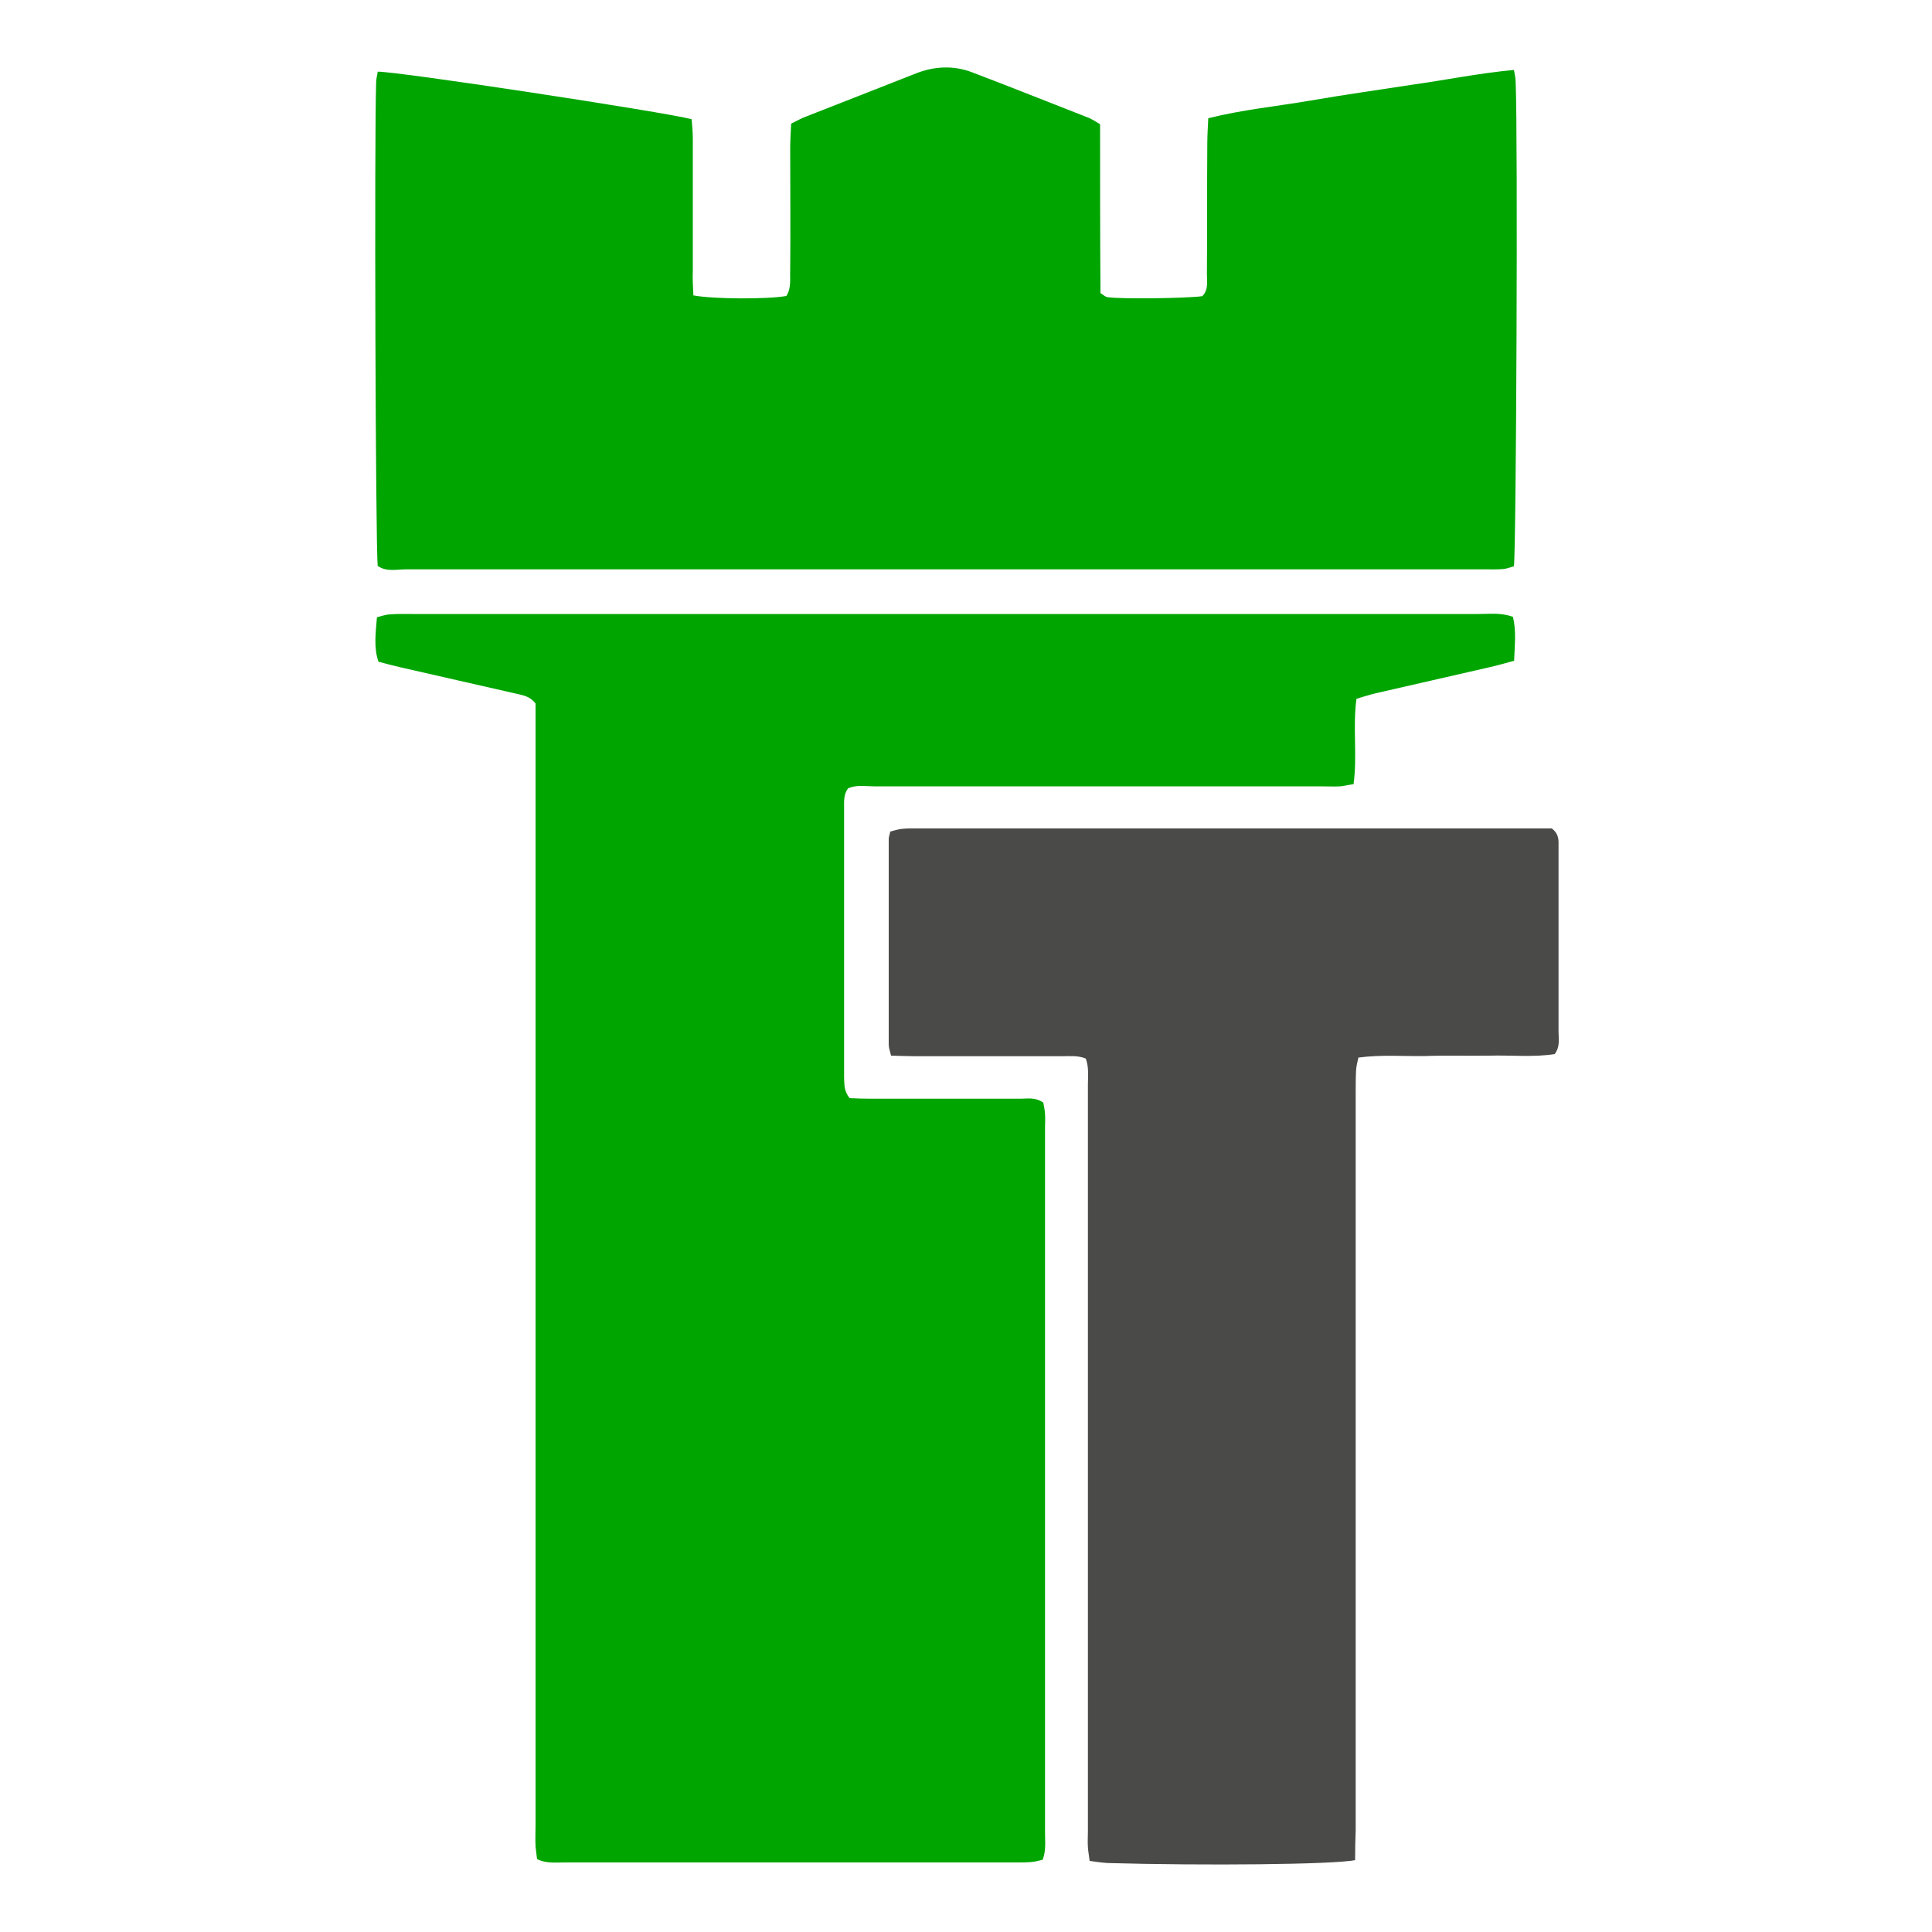
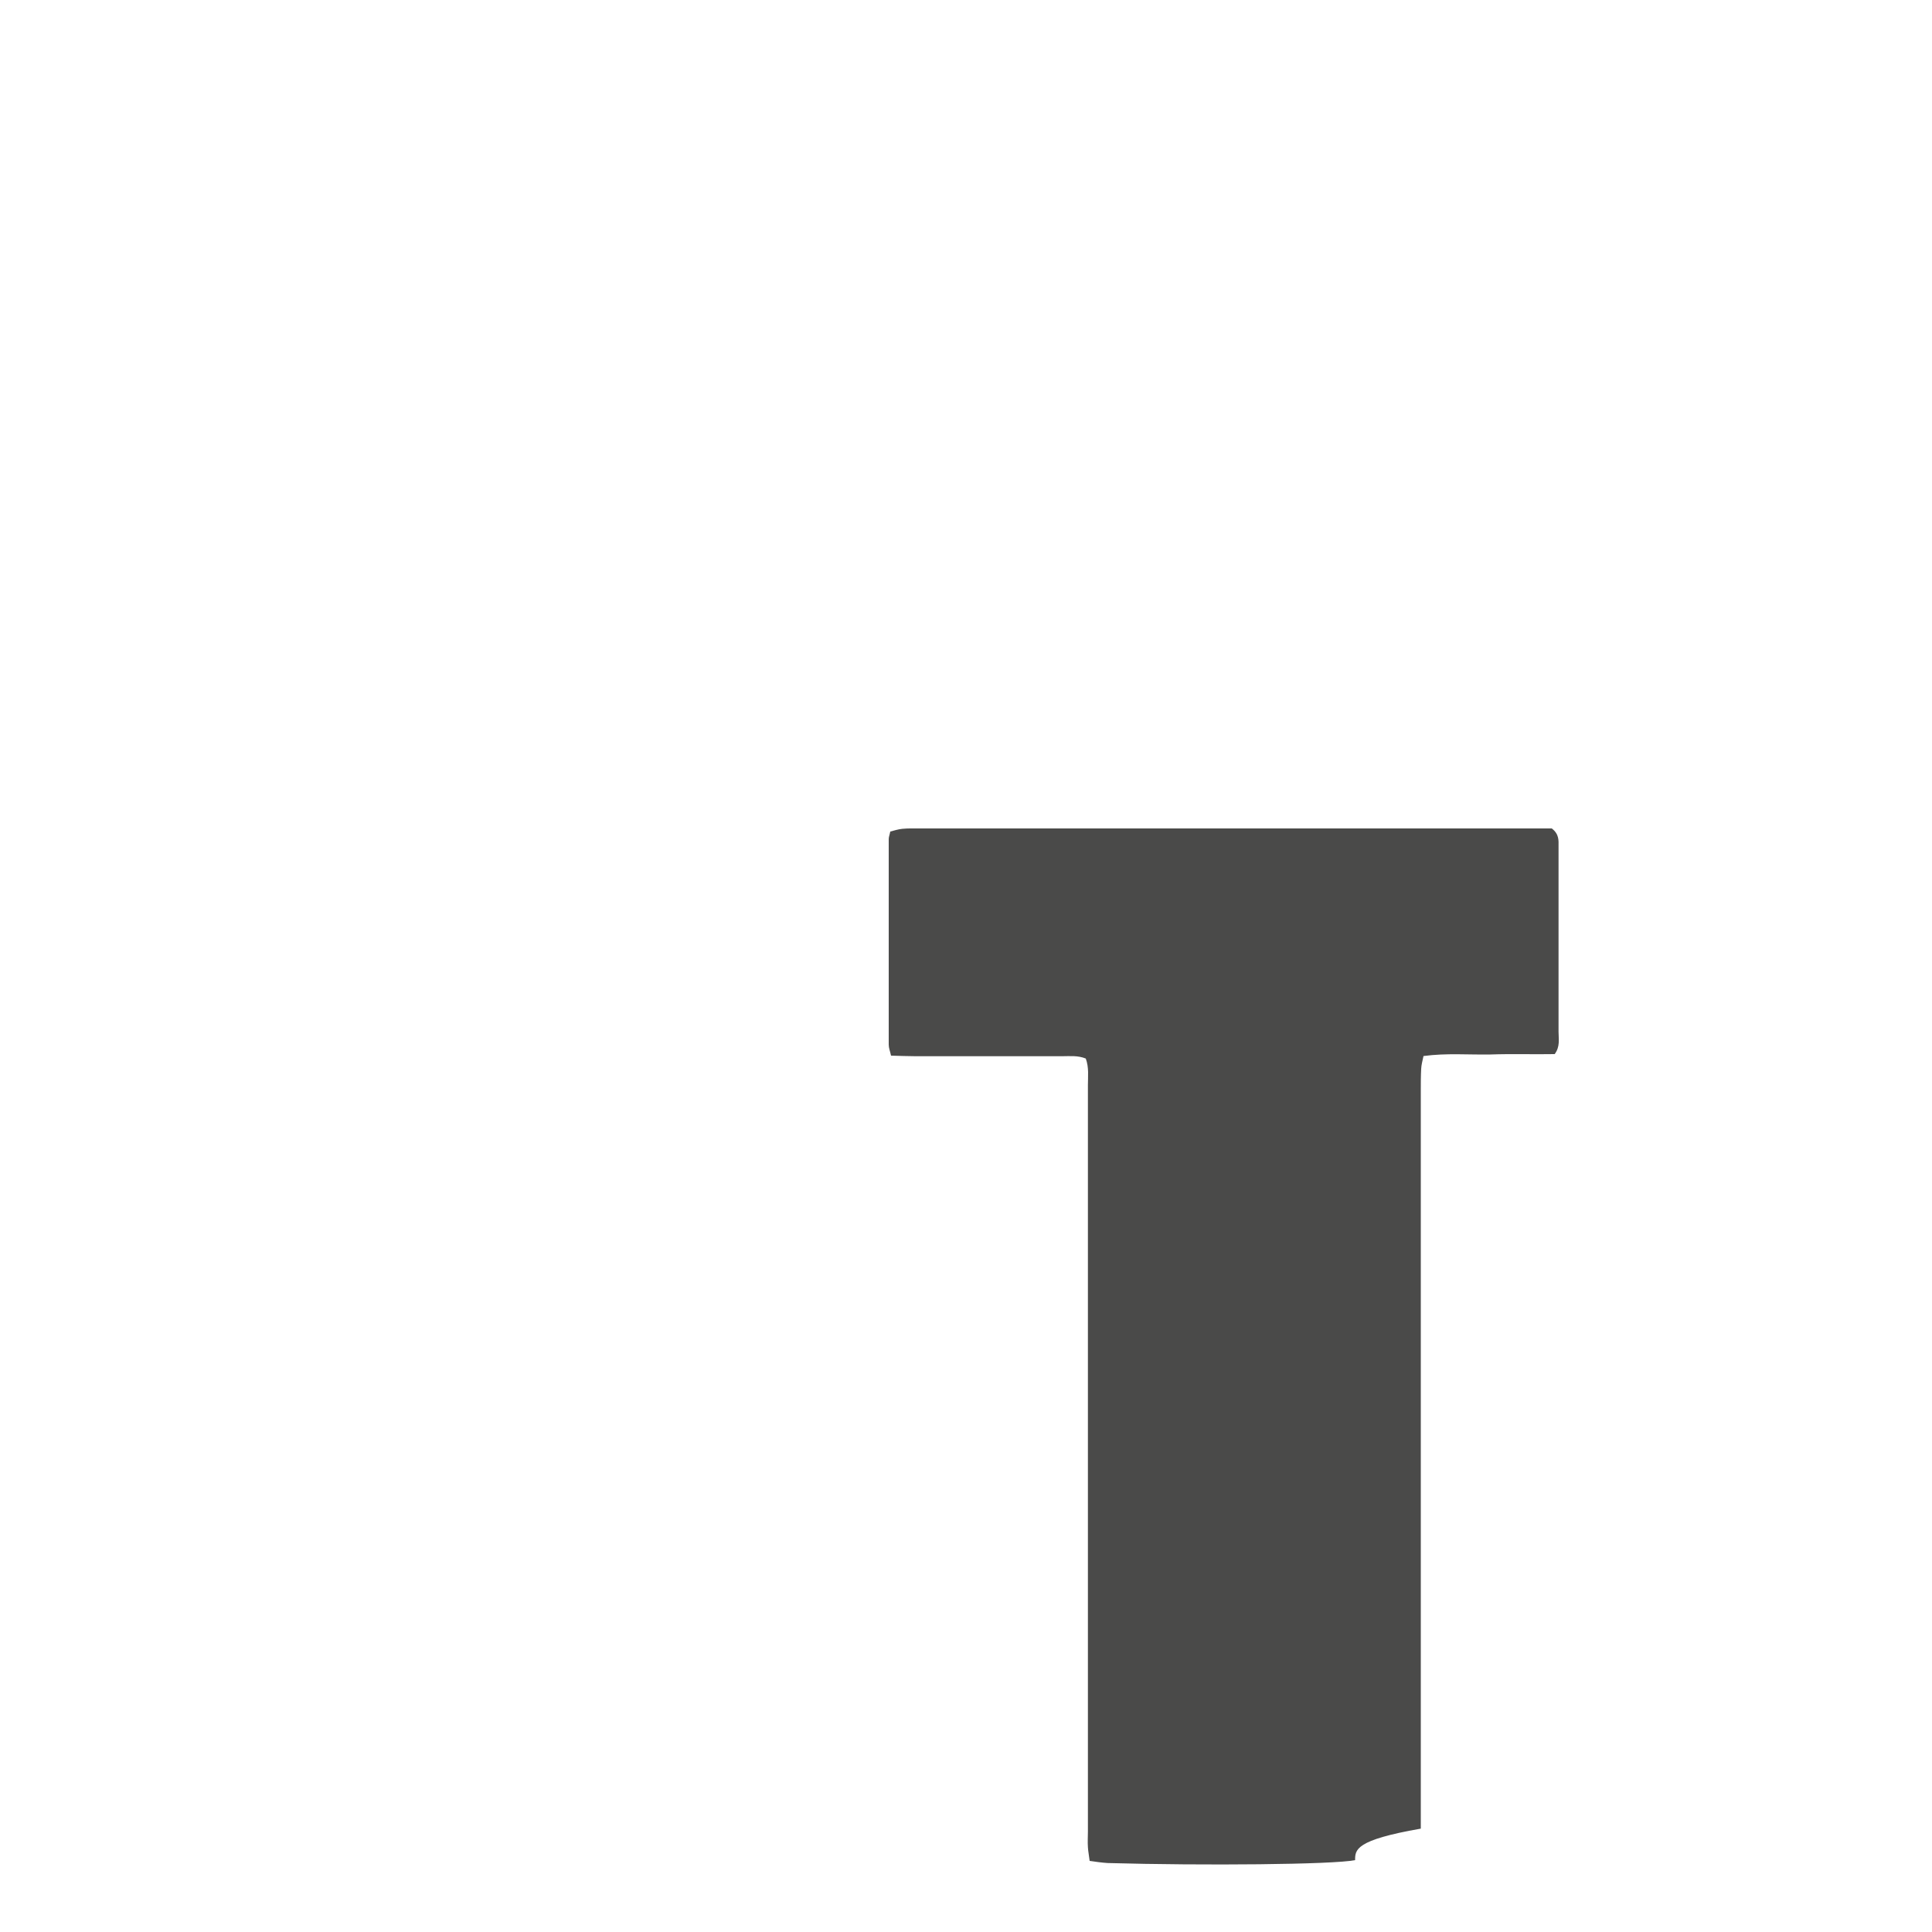
<svg xmlns="http://www.w3.org/2000/svg" id="Ebene_1" x="0px" y="0px" viewBox="0 0 1000 1000" style="enable-background:new 0 0 1000 1000;" xml:space="preserve">
  <style type="text/css">	.st0{fill:#00A500;}	.st1{fill:#4A4A49;}</style>
  <g>
-     <path class="st0" d="M439.8,568.4c3.5,0.2,7.5,0.3,11.7,0.3c25.5,0,51.1,0,76.6,0c3.8,0,7.7-0.9,11.9,2c0.3,1.7,0.8,3.8,0.9,6  c0.2,2.3,0,4.5,0,6.9c0,121.7,0,243.2,0,364.9c0,4.5,0.6,9.2-1.2,14.1c-2.1,0.5-4.2,1.1-6.3,1.2c-2.3,0.2-4.5,0.2-6.9,0.2  c-78.1,0-156.4,0-234.5,0c-4.5,0-9.2,0.6-14-1.7c-0.3-2.3-0.6-4.4-0.8-6.6c-0.2-3.8,0-7.7,0-11.4c0-188.4,0-376.6,0-565  c0-5.3,0-10.7,0-15.2c-3-3.8-6.5-4.2-9.8-5c-20-4.5-40.1-9.2-60.1-13.7c-3.8-0.9-7.4-1.8-11.4-2.9c-2.6-7.5-1.4-15-0.8-23  c2.4-0.6,4.5-1.4,6.6-1.5c3.8-0.3,7.7-0.2,11.4-0.2c184.2,0,368.4,0,552.4,0c5.7,0,11.4-0.8,17.6,1.5c1.8,7.4,0.9,14.7,0.6,22.7  c-4.5,1.2-8.4,2.4-12.5,3.3c-19.7,4.5-39.4,9-59,13.5c-3.3,0.8-6.5,1.8-10.1,2.9c-2,14.7,0.5,29.3-1.5,44.2  c-2.6,0.3-4.7,0.9-6.8,1.1c-3.5,0.2-6.9,0-10.4,0c-77.1,0-154,0-231.1,0c-4.5,0-9.2-0.9-13.4,1.1c-2.3,3.2-2,6.6-2,10.1  c0,46.6,0,93,0,139.6C437.1,561.2,436.7,564.7,439.8,568.4z" />
-     <path class="st0" d="M358.9,152.9c10.8,2,38.6,2,48.1,0.3c2.7-4.1,1.8-8.9,2-13.4c0.2-21,0-41.9,0-62.9c0-4.2,0.3-8.3,0.5-12.9  c2.9-1.4,5.4-2.9,8.3-3.9c18.8-7.4,37.6-14.7,56.3-22.1c9.6-3.8,19.5-4.2,29-0.6c20.3,7.7,40.4,15.8,60.7,23.7  c1.7,0.8,3.3,1.8,5.6,3.2c0,29.1,0,58.4,0.2,87.4c1.7,1.1,2.6,2,3.6,2.1c7.1,1.1,41.2,0.6,49.1-0.5c3.3-3.3,2.4-7.7,2.4-11.7  c0.2-22.5,0-44.9,0.2-67.5c0-4.1,0.3-8.3,0.5-12.9c17.9-4.5,35.8-6.2,53.2-9.2c17.3-3,34.6-5.4,52-8.1c17.3-2.4,34.7-6,53-7.7  c0.5,2.6,0.9,4.4,0.9,6.2c1.2,28.8,0.3,241-0.9,250.7c-1.7,0.5-3.5,1.2-5.3,1.4c-3,0.3-6.2,0.2-9.2,0.2c-186.4,0-372.7,0-559.2,0  c-4.8,0-9.9,1.4-14.4-1.8c-1.1-9.3-1.8-222.6-0.8-250.4c0-1.8,0.6-3.6,0.8-5.4c10.2-0.2,148.6,20.9,162.5,24.6  c0.2,3,0.6,6.5,0.6,9.8c0,22.8,0,45.7,0,68.7C358.4,144.2,358.7,148.2,358.9,152.9z" />
-     <path class="st1" d="M701.4,962.8c-11.3,2.3-78.3,2.9-128.1,1.5c-3-0.2-5.9-0.6-9.3-1.1c-0.3-2.7-0.8-5-0.9-7.1c-0.2-2.7,0-5.4,0-8  c0-128.9,0-257.6,0-386.5c0-4.5,0.6-9-1.1-13.7c-4.2-1.7-8.4-1.2-12.5-1.2c-25.1,0-50.3,0-75.4,0c-4.2,0-8.3-0.2-12.9-0.3  c-0.5-2.3-1.2-3.9-1.2-5.7c0-35.5,0-70.9,0-106.4c0-1.1,0.5-2.3,0.8-3.9c2-0.5,4.1-1.2,6.2-1.4c3-0.3,6.2-0.2,9.2-0.2  c104.9,0,209.6,0,314.4,0c4.5,0,9,0,12.6,0c3.9,3,3.5,6.3,3.5,9.2c0,12.6,0,25.1,0,37.7c0,19.4,0,38.9,0,58.3c0,3.8,0.9,7.7-2,11.6  c-11,1.7-22.2,0.5-33.7,0.8c-11.1,0.2-22.1-0.2-33.2,0.2c-11.4,0.2-22.8-0.8-34.7,0.8c-0.5,2.4-1.1,4.5-1.2,6.6  c-0.2,3.8-0.2,7.7-0.2,11.4c0,127.2,0,254.6,0,381.9C701.5,952.4,701.4,957.4,701.4,962.8z" />
+     <path class="st1" d="M701.4,962.8c-11.3,2.3-78.3,2.9-128.1,1.5c-3-0.2-5.9-0.6-9.3-1.1c-0.3-2.7-0.8-5-0.9-7.1c-0.2-2.7,0-5.4,0-8  c0-128.9,0-257.6,0-386.5c0-4.5,0.6-9-1.1-13.7c-4.2-1.7-8.4-1.2-12.5-1.2c-25.1,0-50.3,0-75.4,0c-4.2,0-8.3-0.2-12.9-0.3  c-0.5-2.3-1.2-3.9-1.2-5.7c0-35.5,0-70.9,0-106.4c0-1.1,0.5-2.3,0.8-3.9c2-0.5,4.1-1.2,6.2-1.4c3-0.3,6.2-0.2,9.2-0.2  c104.9,0,209.6,0,314.4,0c4.5,0,9,0,12.6,0c3.9,3,3.5,6.3,3.5,9.2c0,12.6,0,25.1,0,37.7c0,19.4,0,38.9,0,58.3c0,3.8,0.9,7.7-2,11.6  c-11.1,0.2-22.1-0.2-33.2,0.2c-11.4,0.2-22.8-0.8-34.7,0.8c-0.5,2.4-1.1,4.5-1.2,6.6  c-0.2,3.8-0.2,7.7-0.2,11.4c0,127.2,0,254.6,0,381.9C701.5,952.4,701.4,957.4,701.4,962.8z" />
  </g>
</svg>